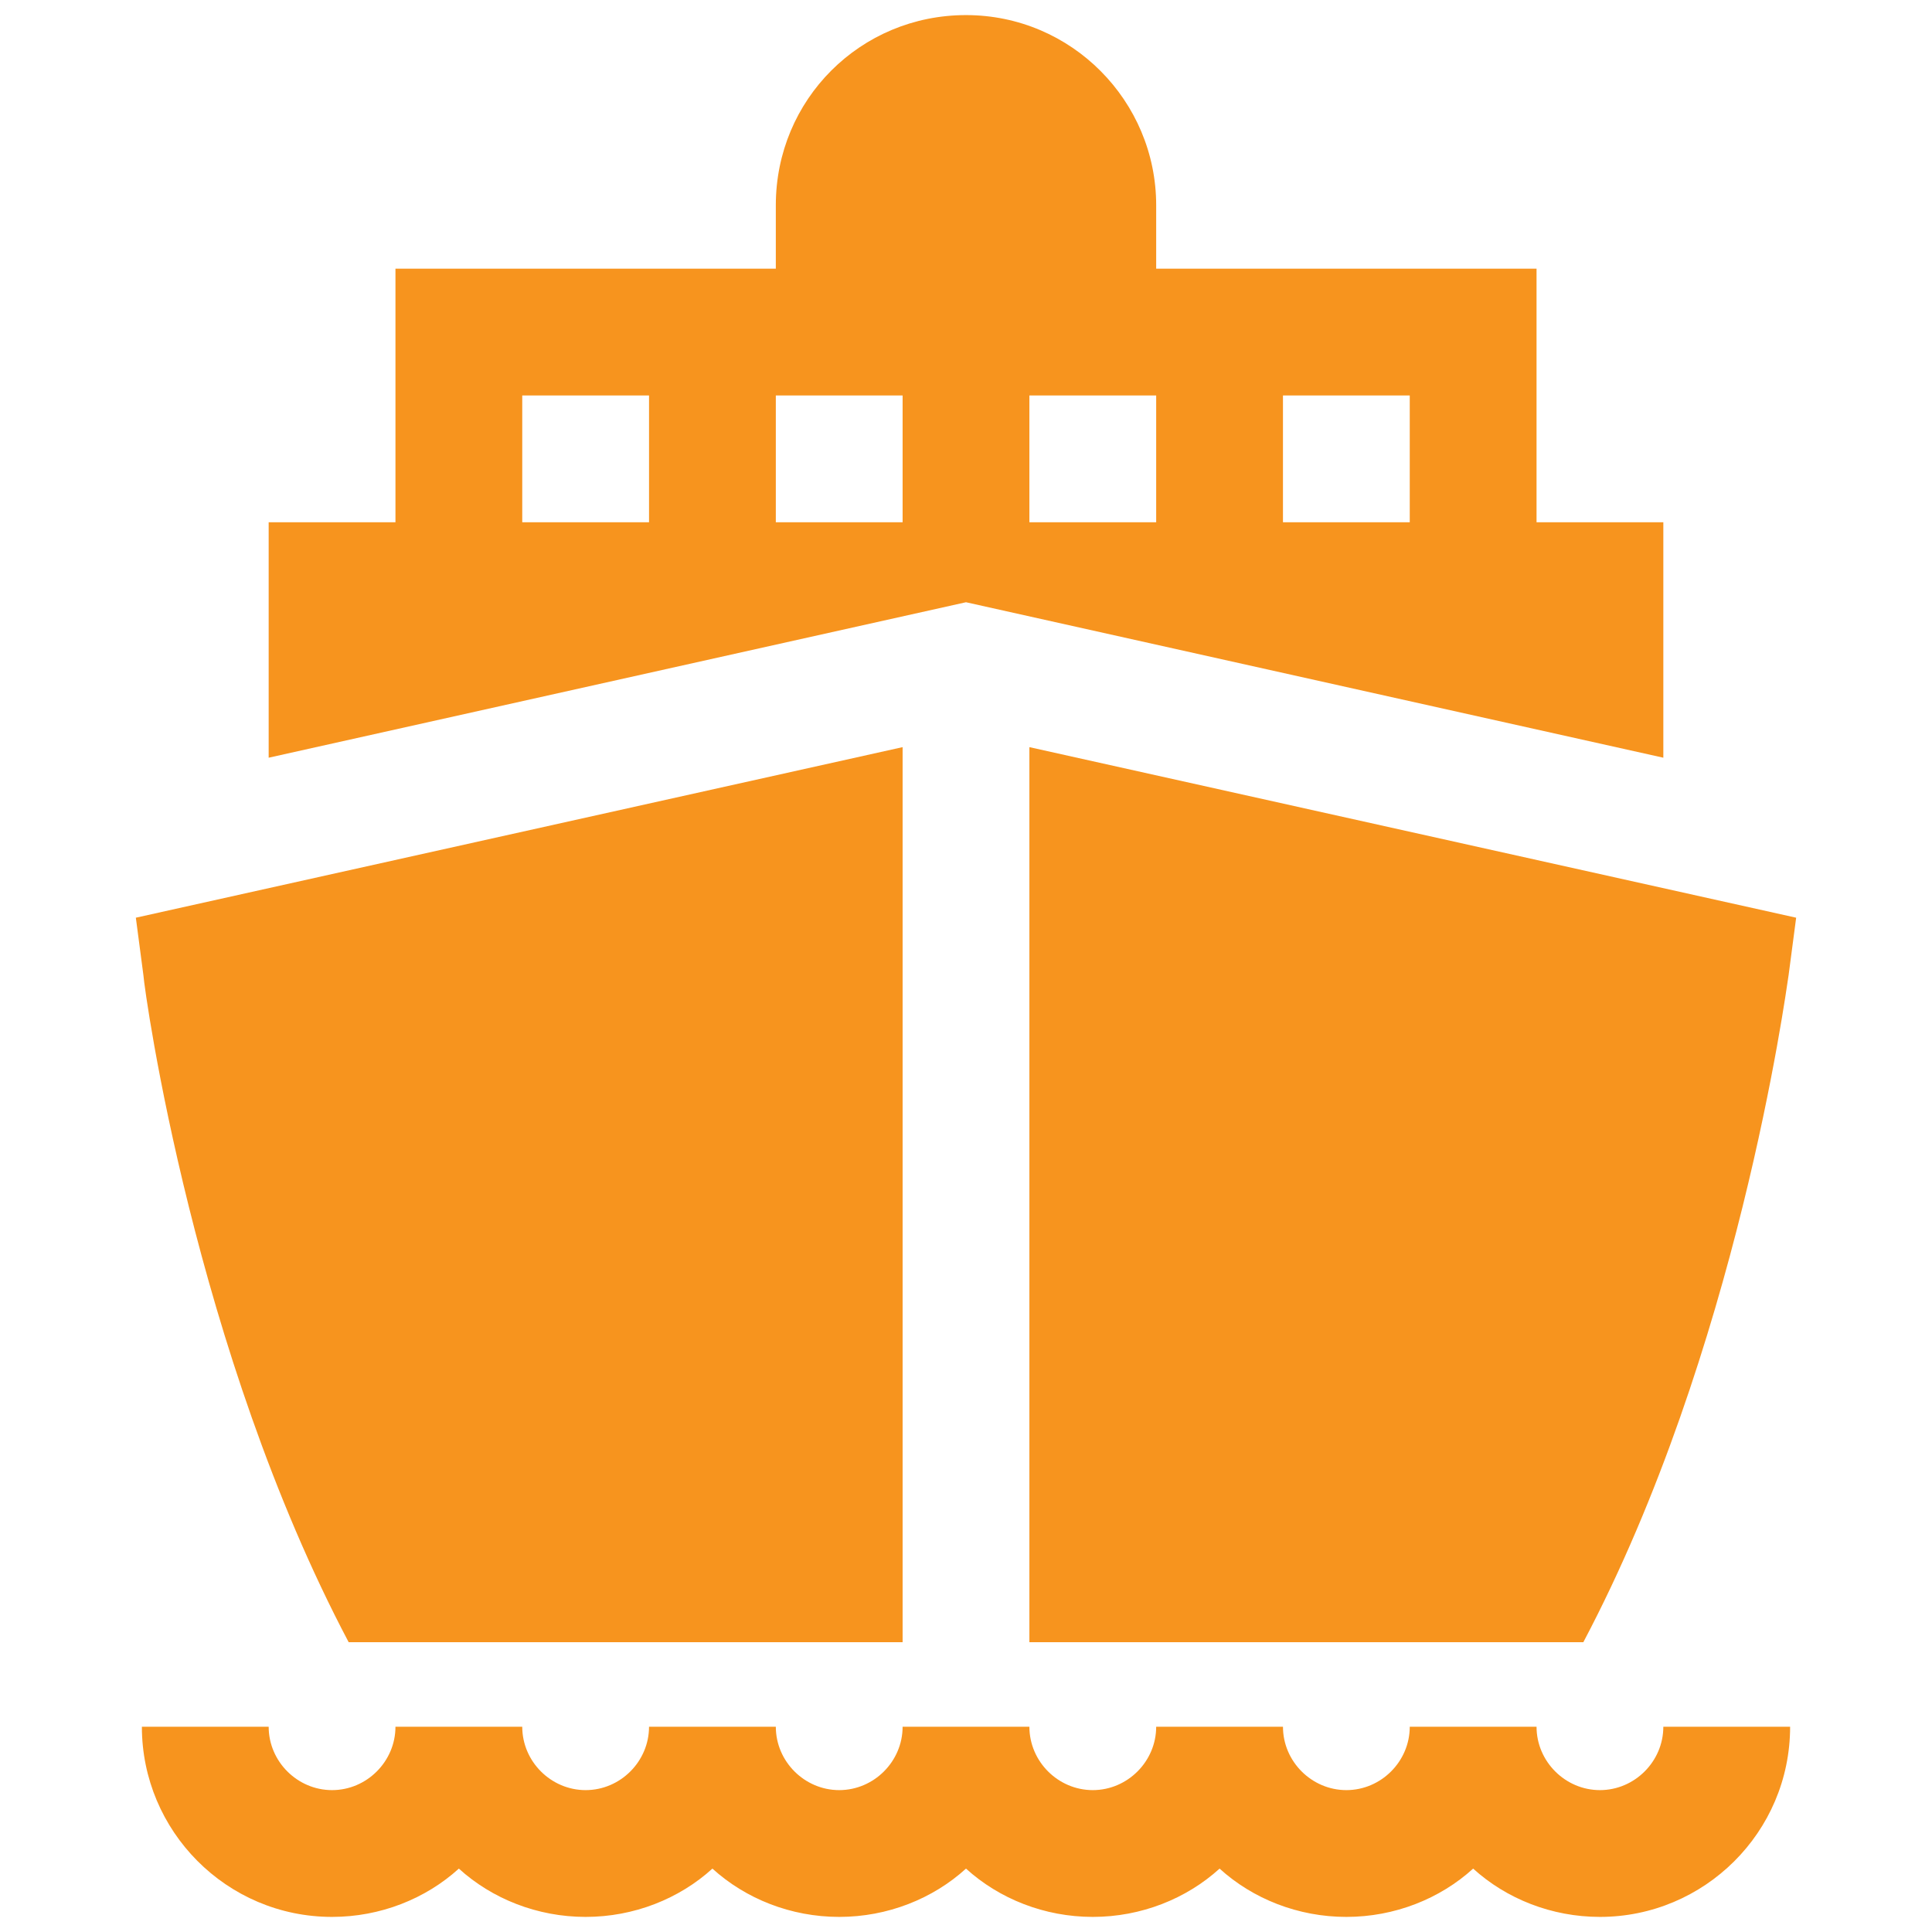
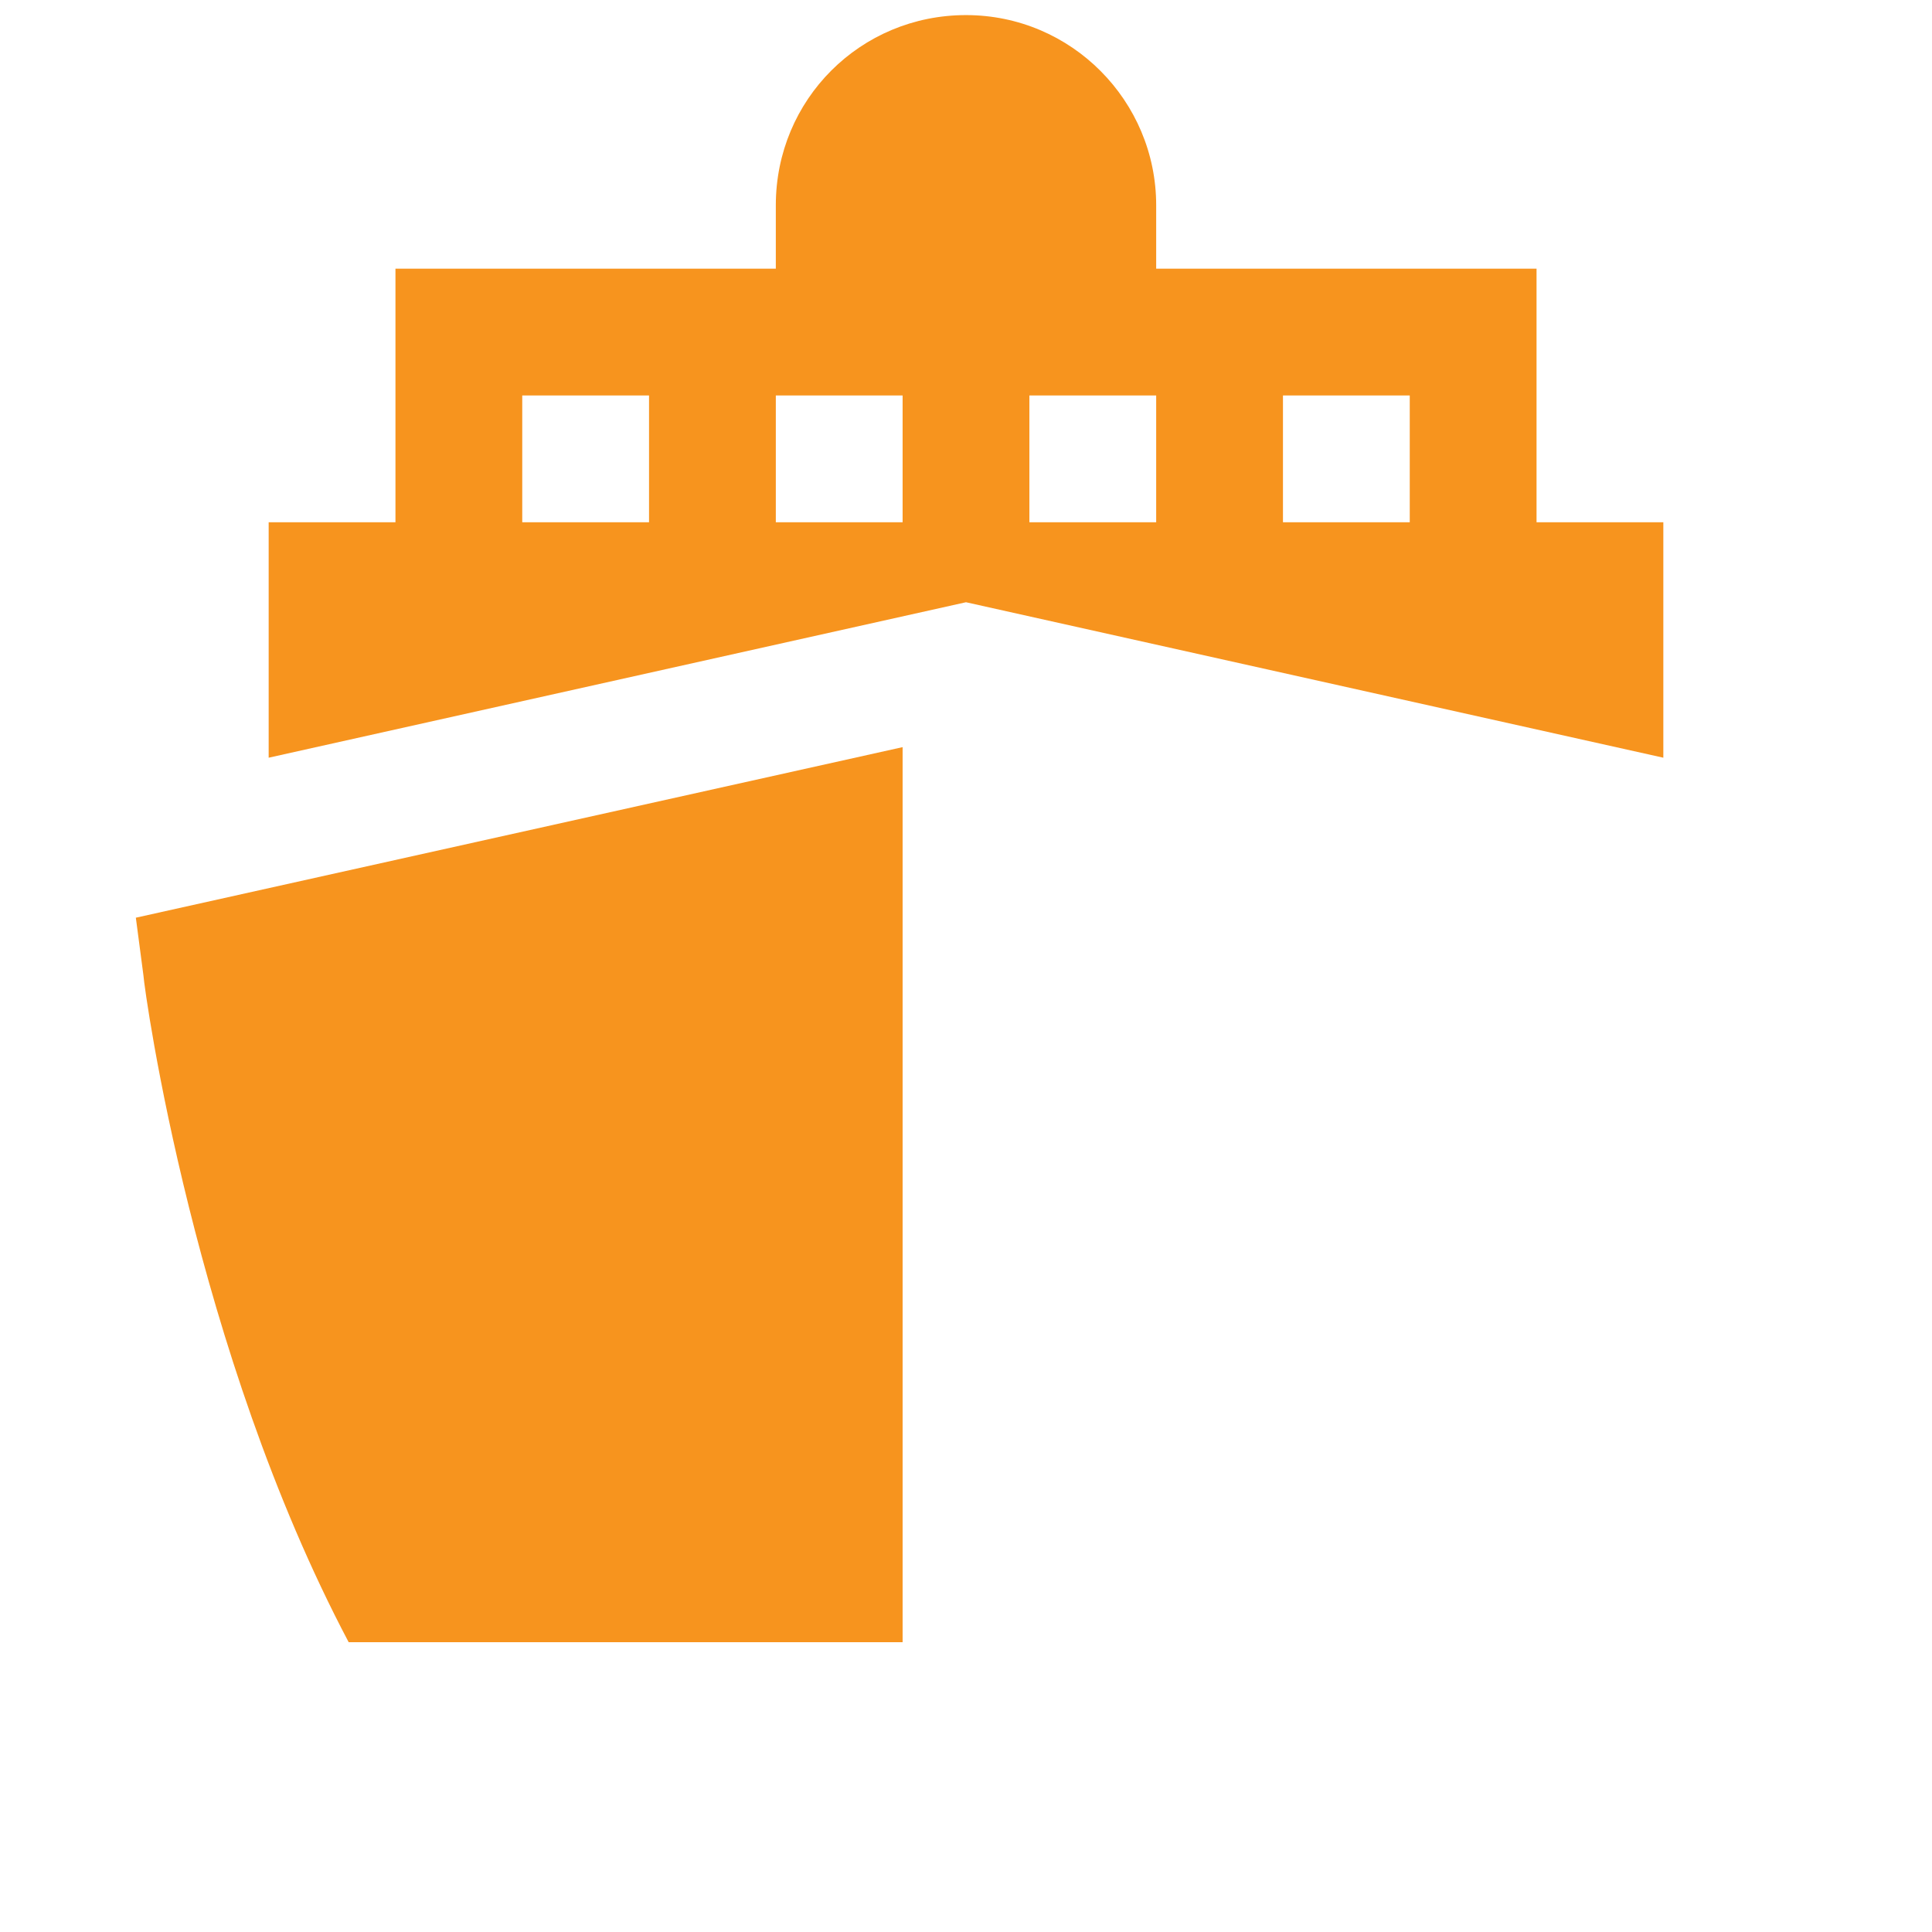
<svg xmlns="http://www.w3.org/2000/svg" version="1.1" id="Livello_1" x="0px" y="0px" viewBox="-241 333 128 128" style="enable-background:new -241 333 128 128;" xml:space="preserve">
  <style type="text/css">
	.st0{fill:#F7941E;}
</style>
  <g>
-     <path class="st0" d="M-135,451.6c-2.3,0-4.2-1.9-4.2-4.2h-8.4c0,2.3-1.9,4.2-4.2,4.2c-2.3,0-4.2-1.9-4.2-4.2h-8.4   c0,2.3-1.9,4.2-4.2,4.2c-2.3,0-4.2-1.9-4.2-4.2h-8.4c0,2.3-1.9,4.2-4.2,4.2c-2.3,0-4.2-1.9-4.2-4.2h-8.4c0,2.3-1.9,4.2-4.2,4.2   c-2.3,0-4.2-1.9-4.2-4.2h-8.4c0,2.3-1.9,4.2-4.2,4.2c-2.3,0-4.2-1.9-4.2-4.2h-8.4c0,6.9,5.6,12.6,12.6,12.6c3.2,0,6.2-1.2,8.4-3.2   c2.2,2,5.2,3.2,8.4,3.2c3.2,0,6.2-1.2,8.4-3.2c2.2,2,5.2,3.2,8.4,3.2c3.2,0,6.2-1.2,8.4-3.2c2.2,2,5.2,3.2,8.4,3.2s6.2-1.2,8.4-3.2   c2.2,2,5.2,3.2,8.4,3.2s6.2-1.2,8.4-3.2c2.2,2,5.2,3.2,8.4,3.2c6.9,0,12.6-5.6,12.6-12.6h-8.4C-130.8,449.7-132.7,451.6-135,451.6   L-135,451.6z M-135,451.6" />
    <path class="st0" d="M-130.8,383.2v-15.6h-8.4v-16.8h-25.2v-4.2c0-6.9-5.6-12.6-12.6-12.6s-12.6,5.6-12.6,12.6v4.2h-25.2v16.8h-8.4   v15.6l46.2-10.3L-130.8,383.2z M-156,359.2h8.4v8.4h-8.4V359.2z M-172.8,359.2h8.4v8.4h-8.4V359.2z M-198,367.6h-8.4v-8.4h8.4   V367.6z M-181.2,367.6h-8.4v-8.4h8.4V367.6z M-181.2,367.6" />
-     <path class="st0" d="M-217.9,441.8h36.7v-59.3l-50.8,11.3l0.5,3.8C-231.4,398.9-228.1,422.5-217.9,441.8L-217.9,441.8z    M-217.9,441.8" />
-     <path class="st0" d="M-172.8,441.8h36.7c10.2-19.3,13.4-42.9,13.6-44.2l0.5-3.8l-50.8-11.3V441.8z M-172.8,441.8" />
+     <path class="st0" d="M-217.9,441.8h36.7v-59.3l-50.8,11.3l0.5,3.8C-231.4,398.9-228.1,422.5-217.9,441.8L-217.9,441.8z    " />
  </g>
</svg>